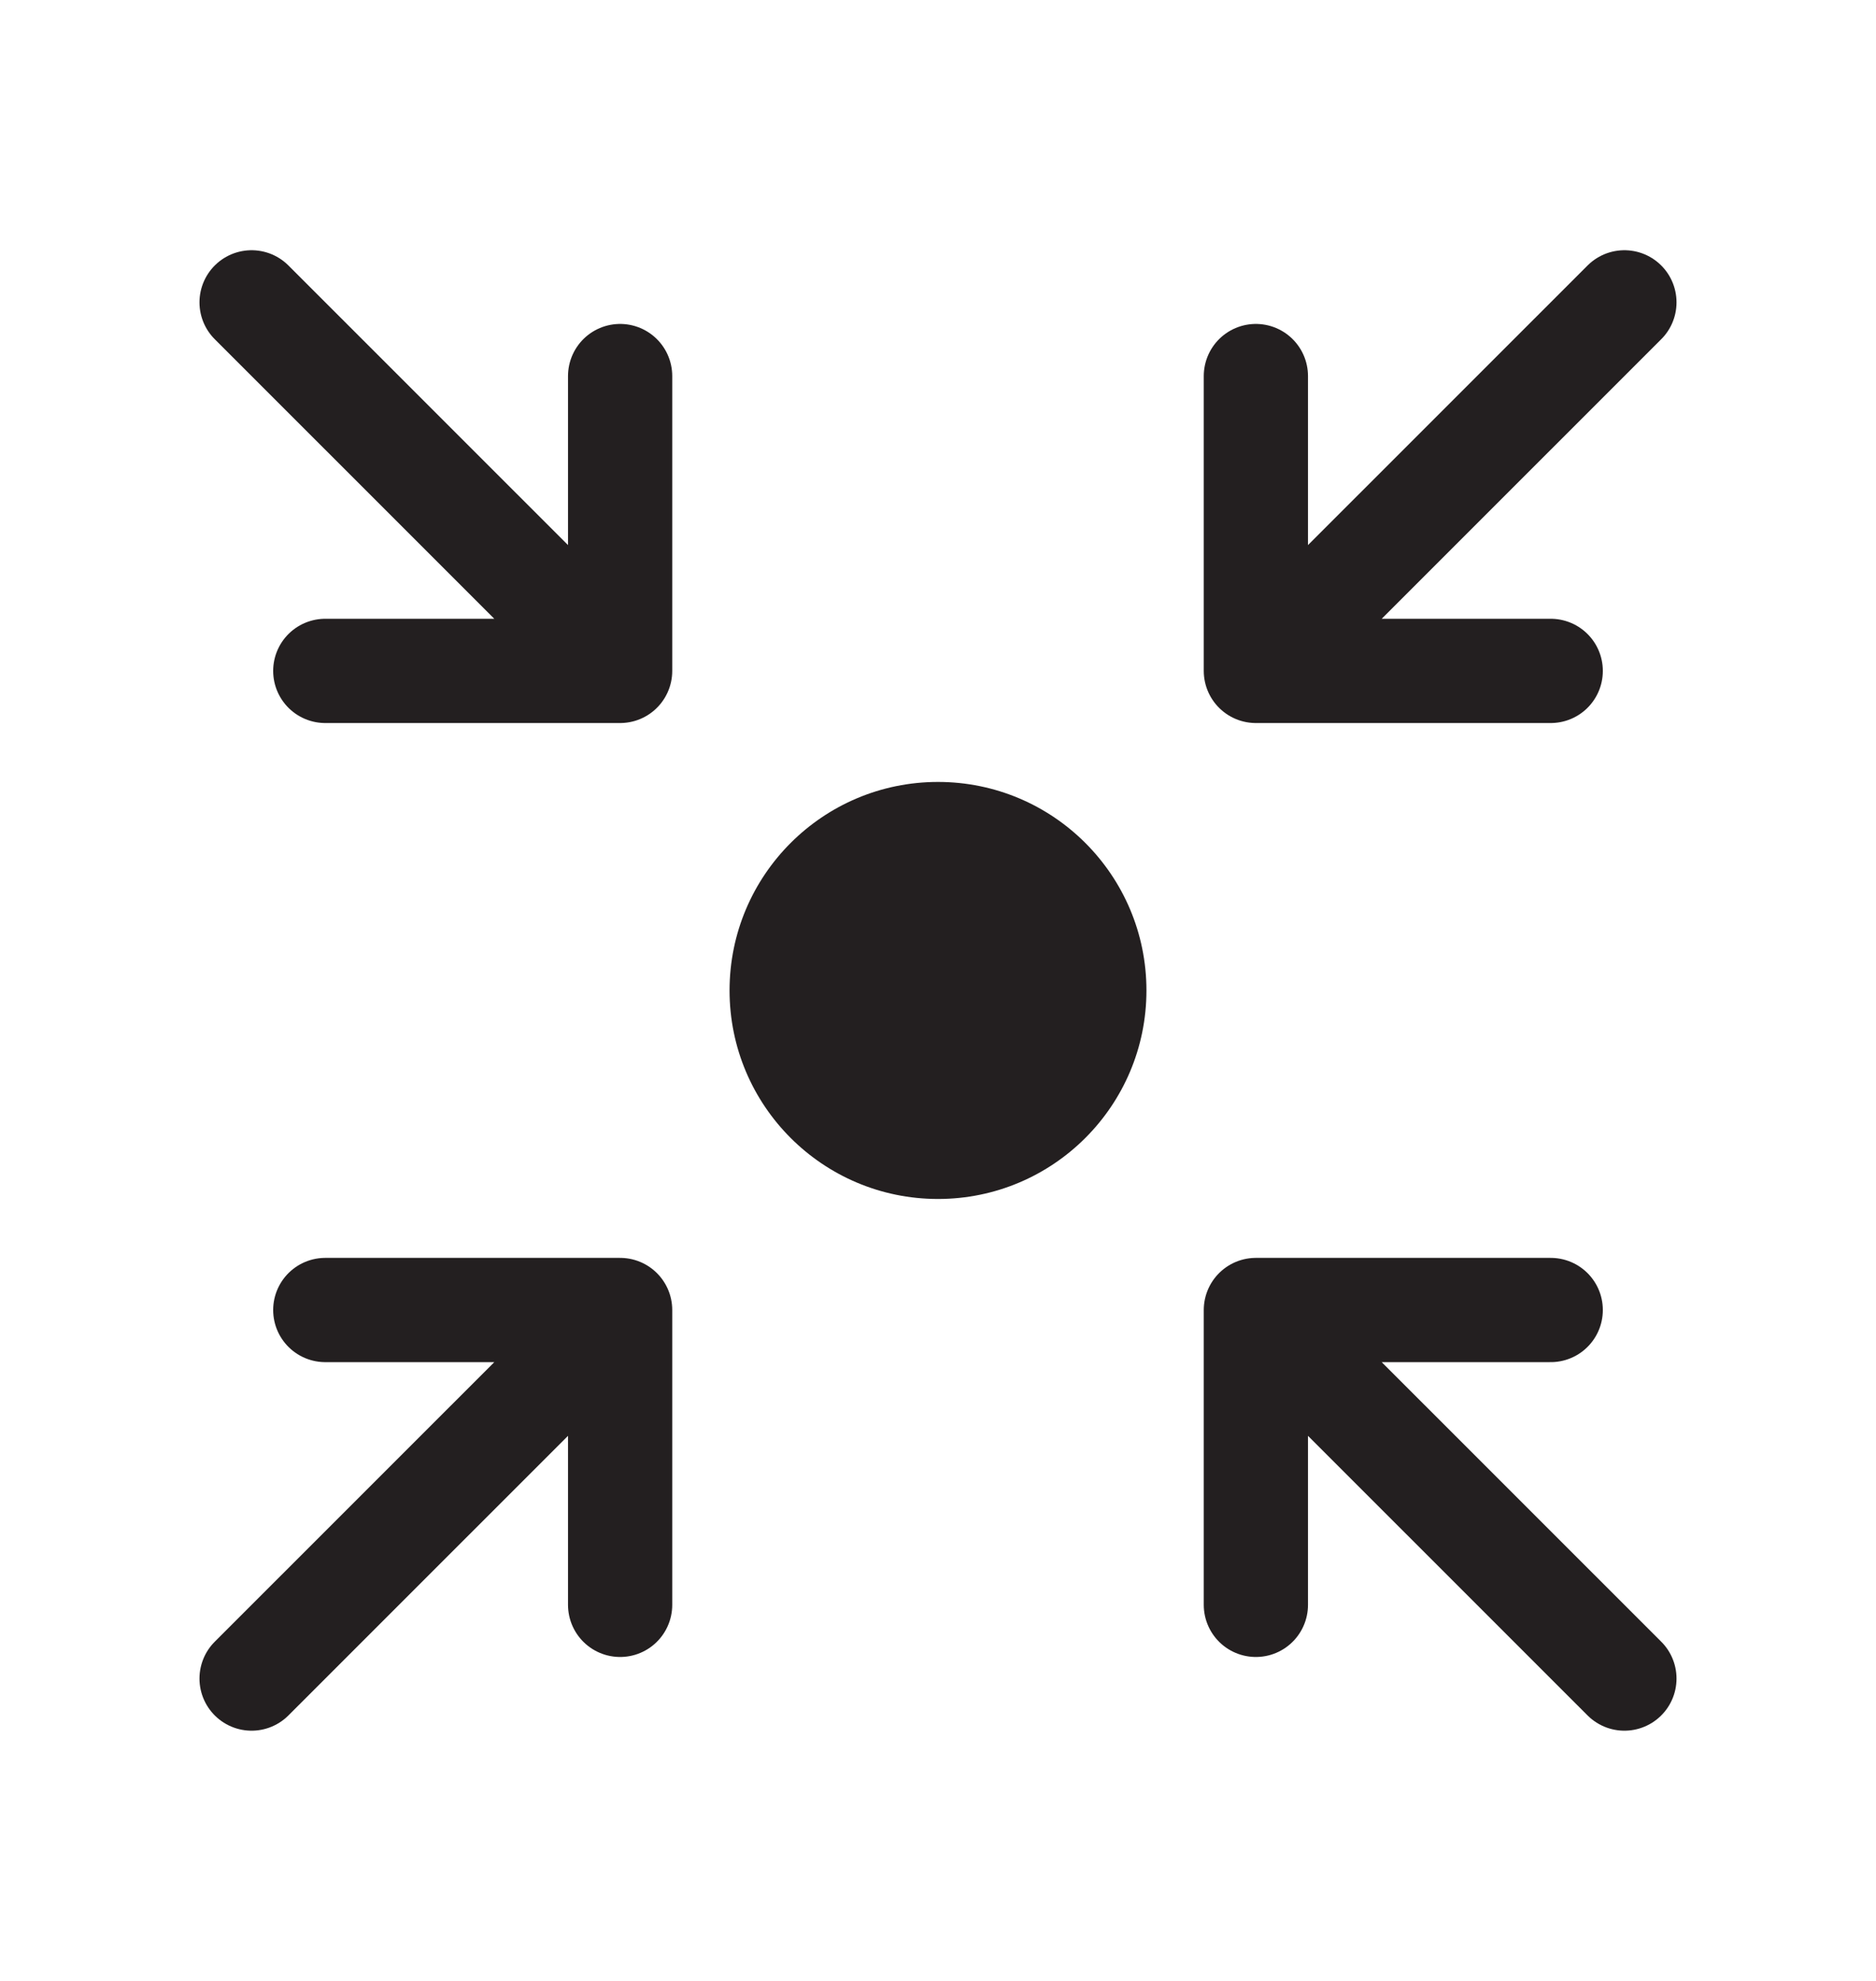
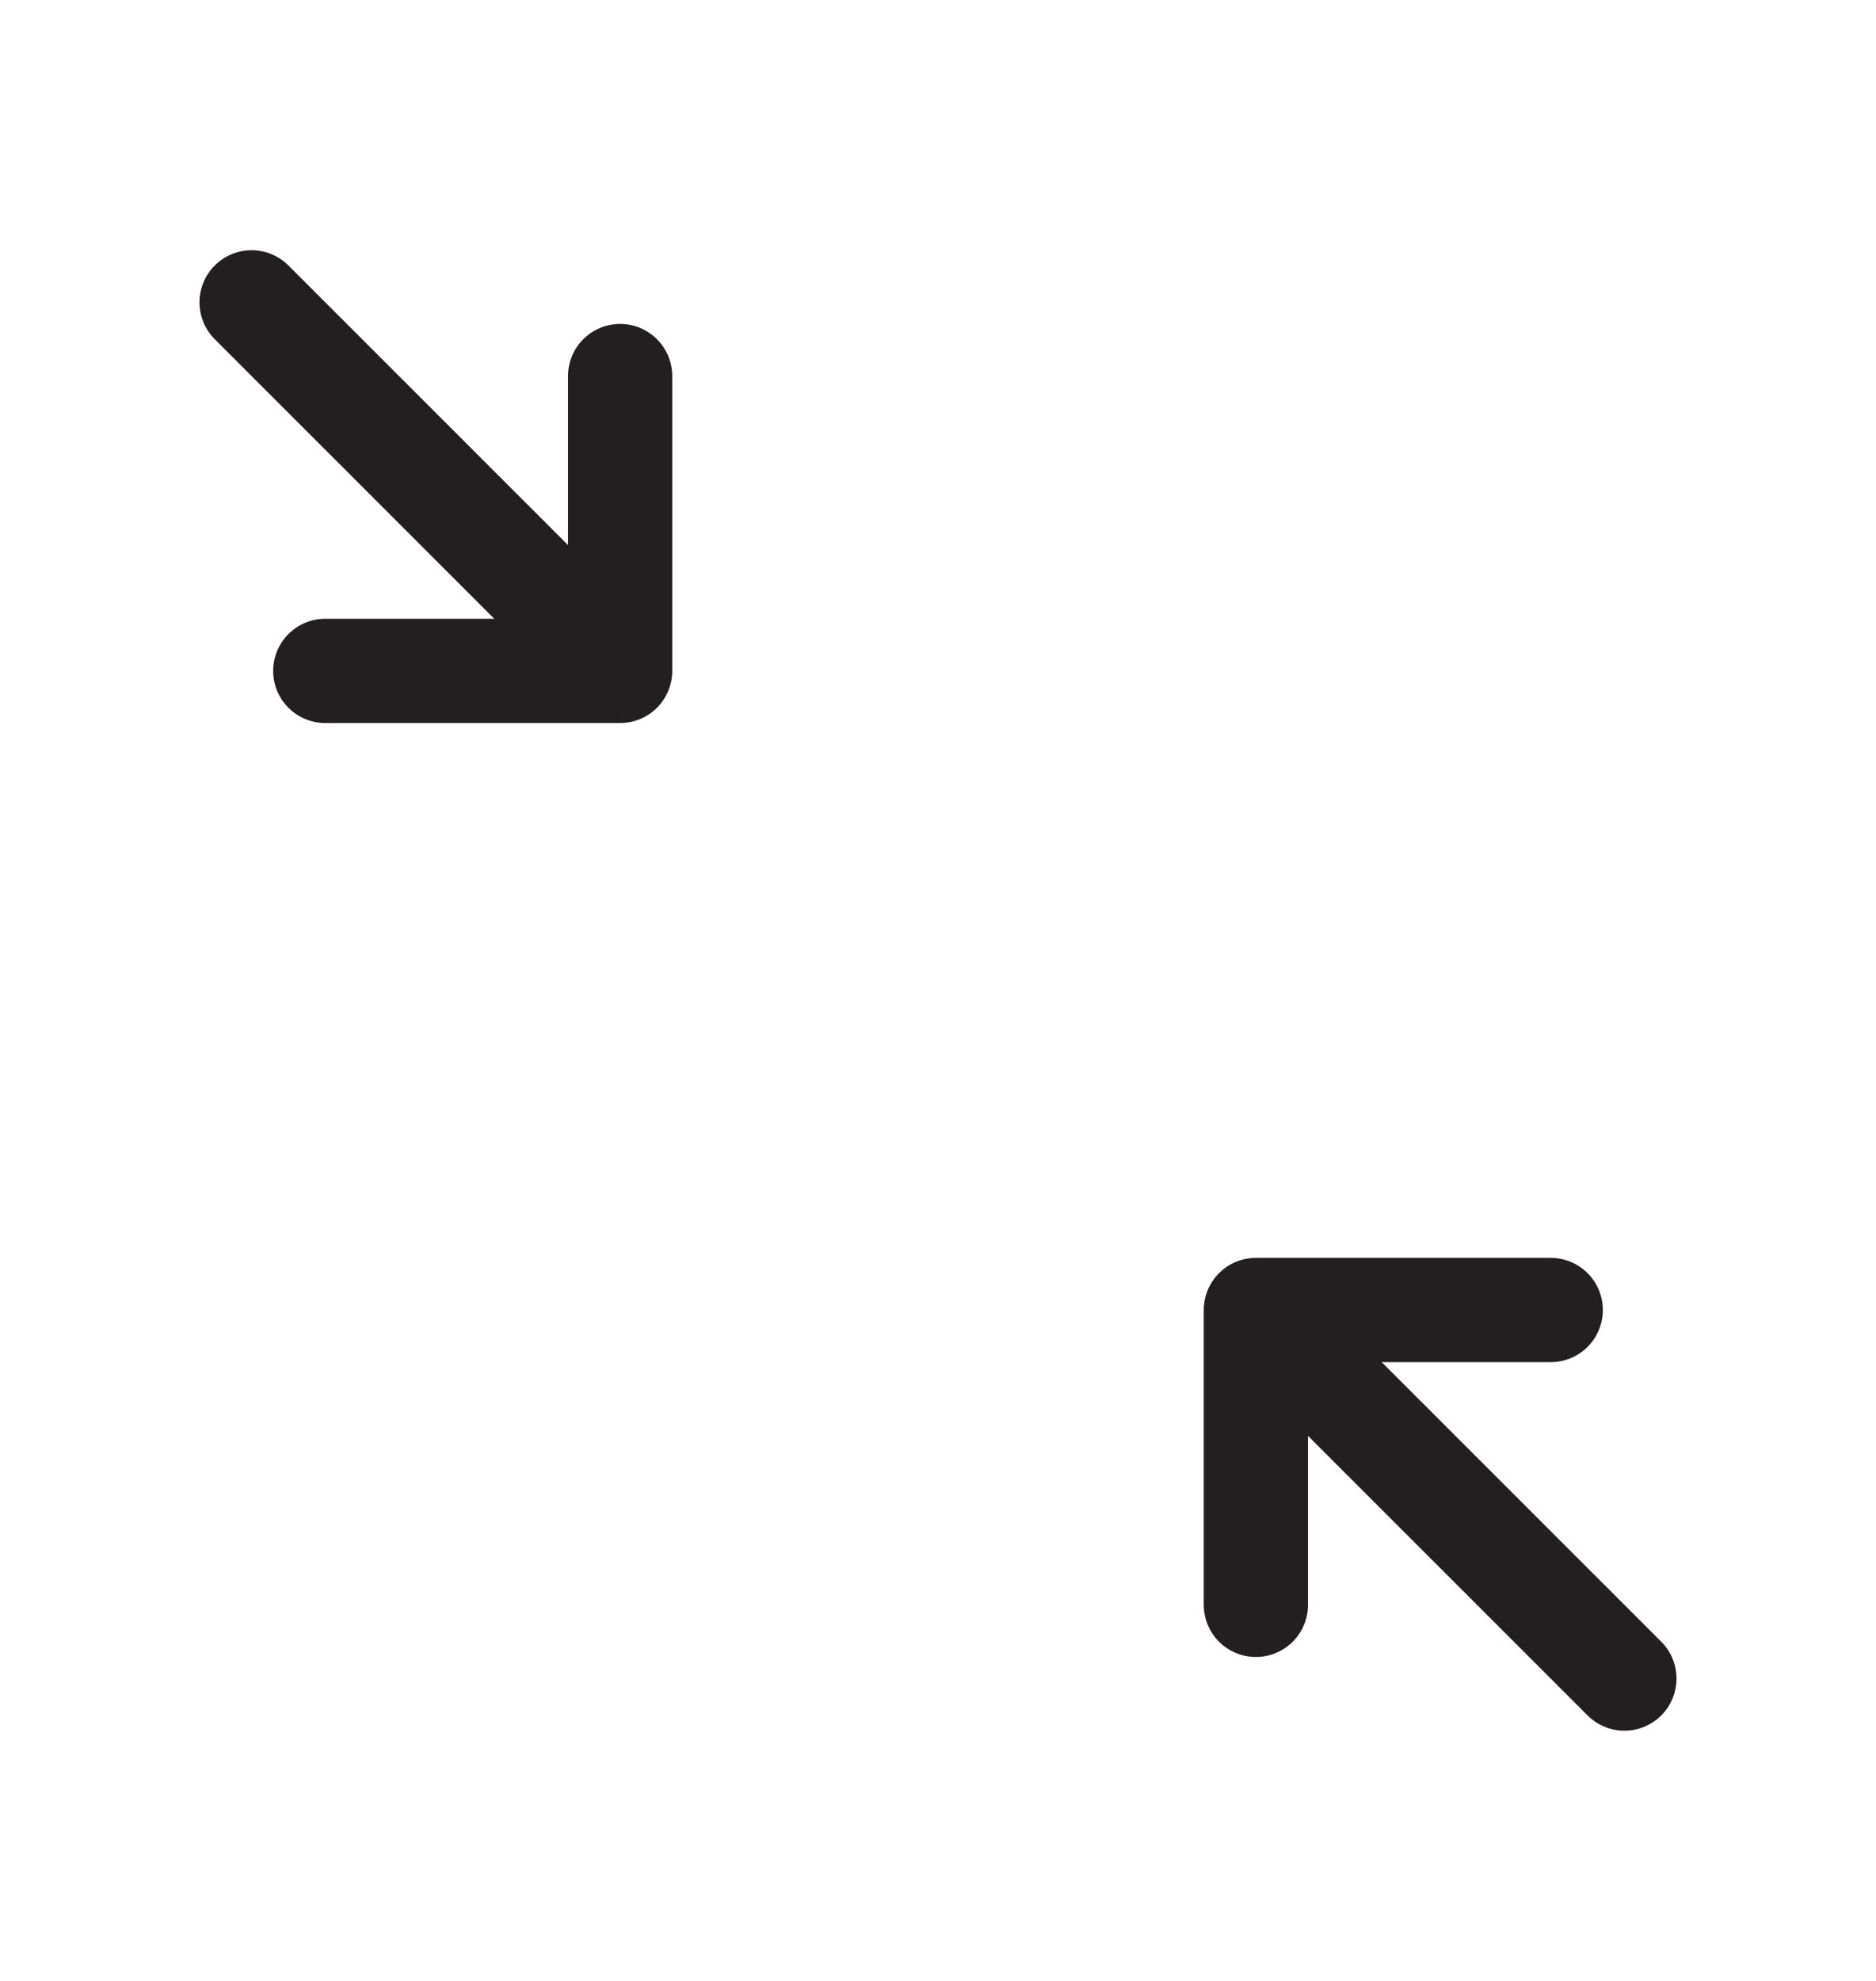
<svg xmlns="http://www.w3.org/2000/svg" width="18" height="19" viewBox="0 0 18 19" fill="none">
-   <circle cx="9" cy="9.5" r="2" fill="#231F20" />
-   <path d="M3.121 12.565H5.95M5.95 12.565V15.393M5.95 12.565L2.414 16.1" stroke="#231F20" stroke-linecap="round" />
  <path d="M14.879 12.565H12.05M12.05 12.565V15.393M12.05 12.565L15.586 16.1" stroke="#231F20" stroke-linecap="round" />
  <path d="M3.121 6.435H5.95M5.95 6.435V3.607M5.95 6.435L2.414 2.9" stroke="#231F20" stroke-linecap="round" />
-   <path d="M14.879 6.435H12.05M12.05 6.435V3.607M12.05 6.435L15.586 2.9" stroke="#231F20" stroke-linecap="round" />
</svg>